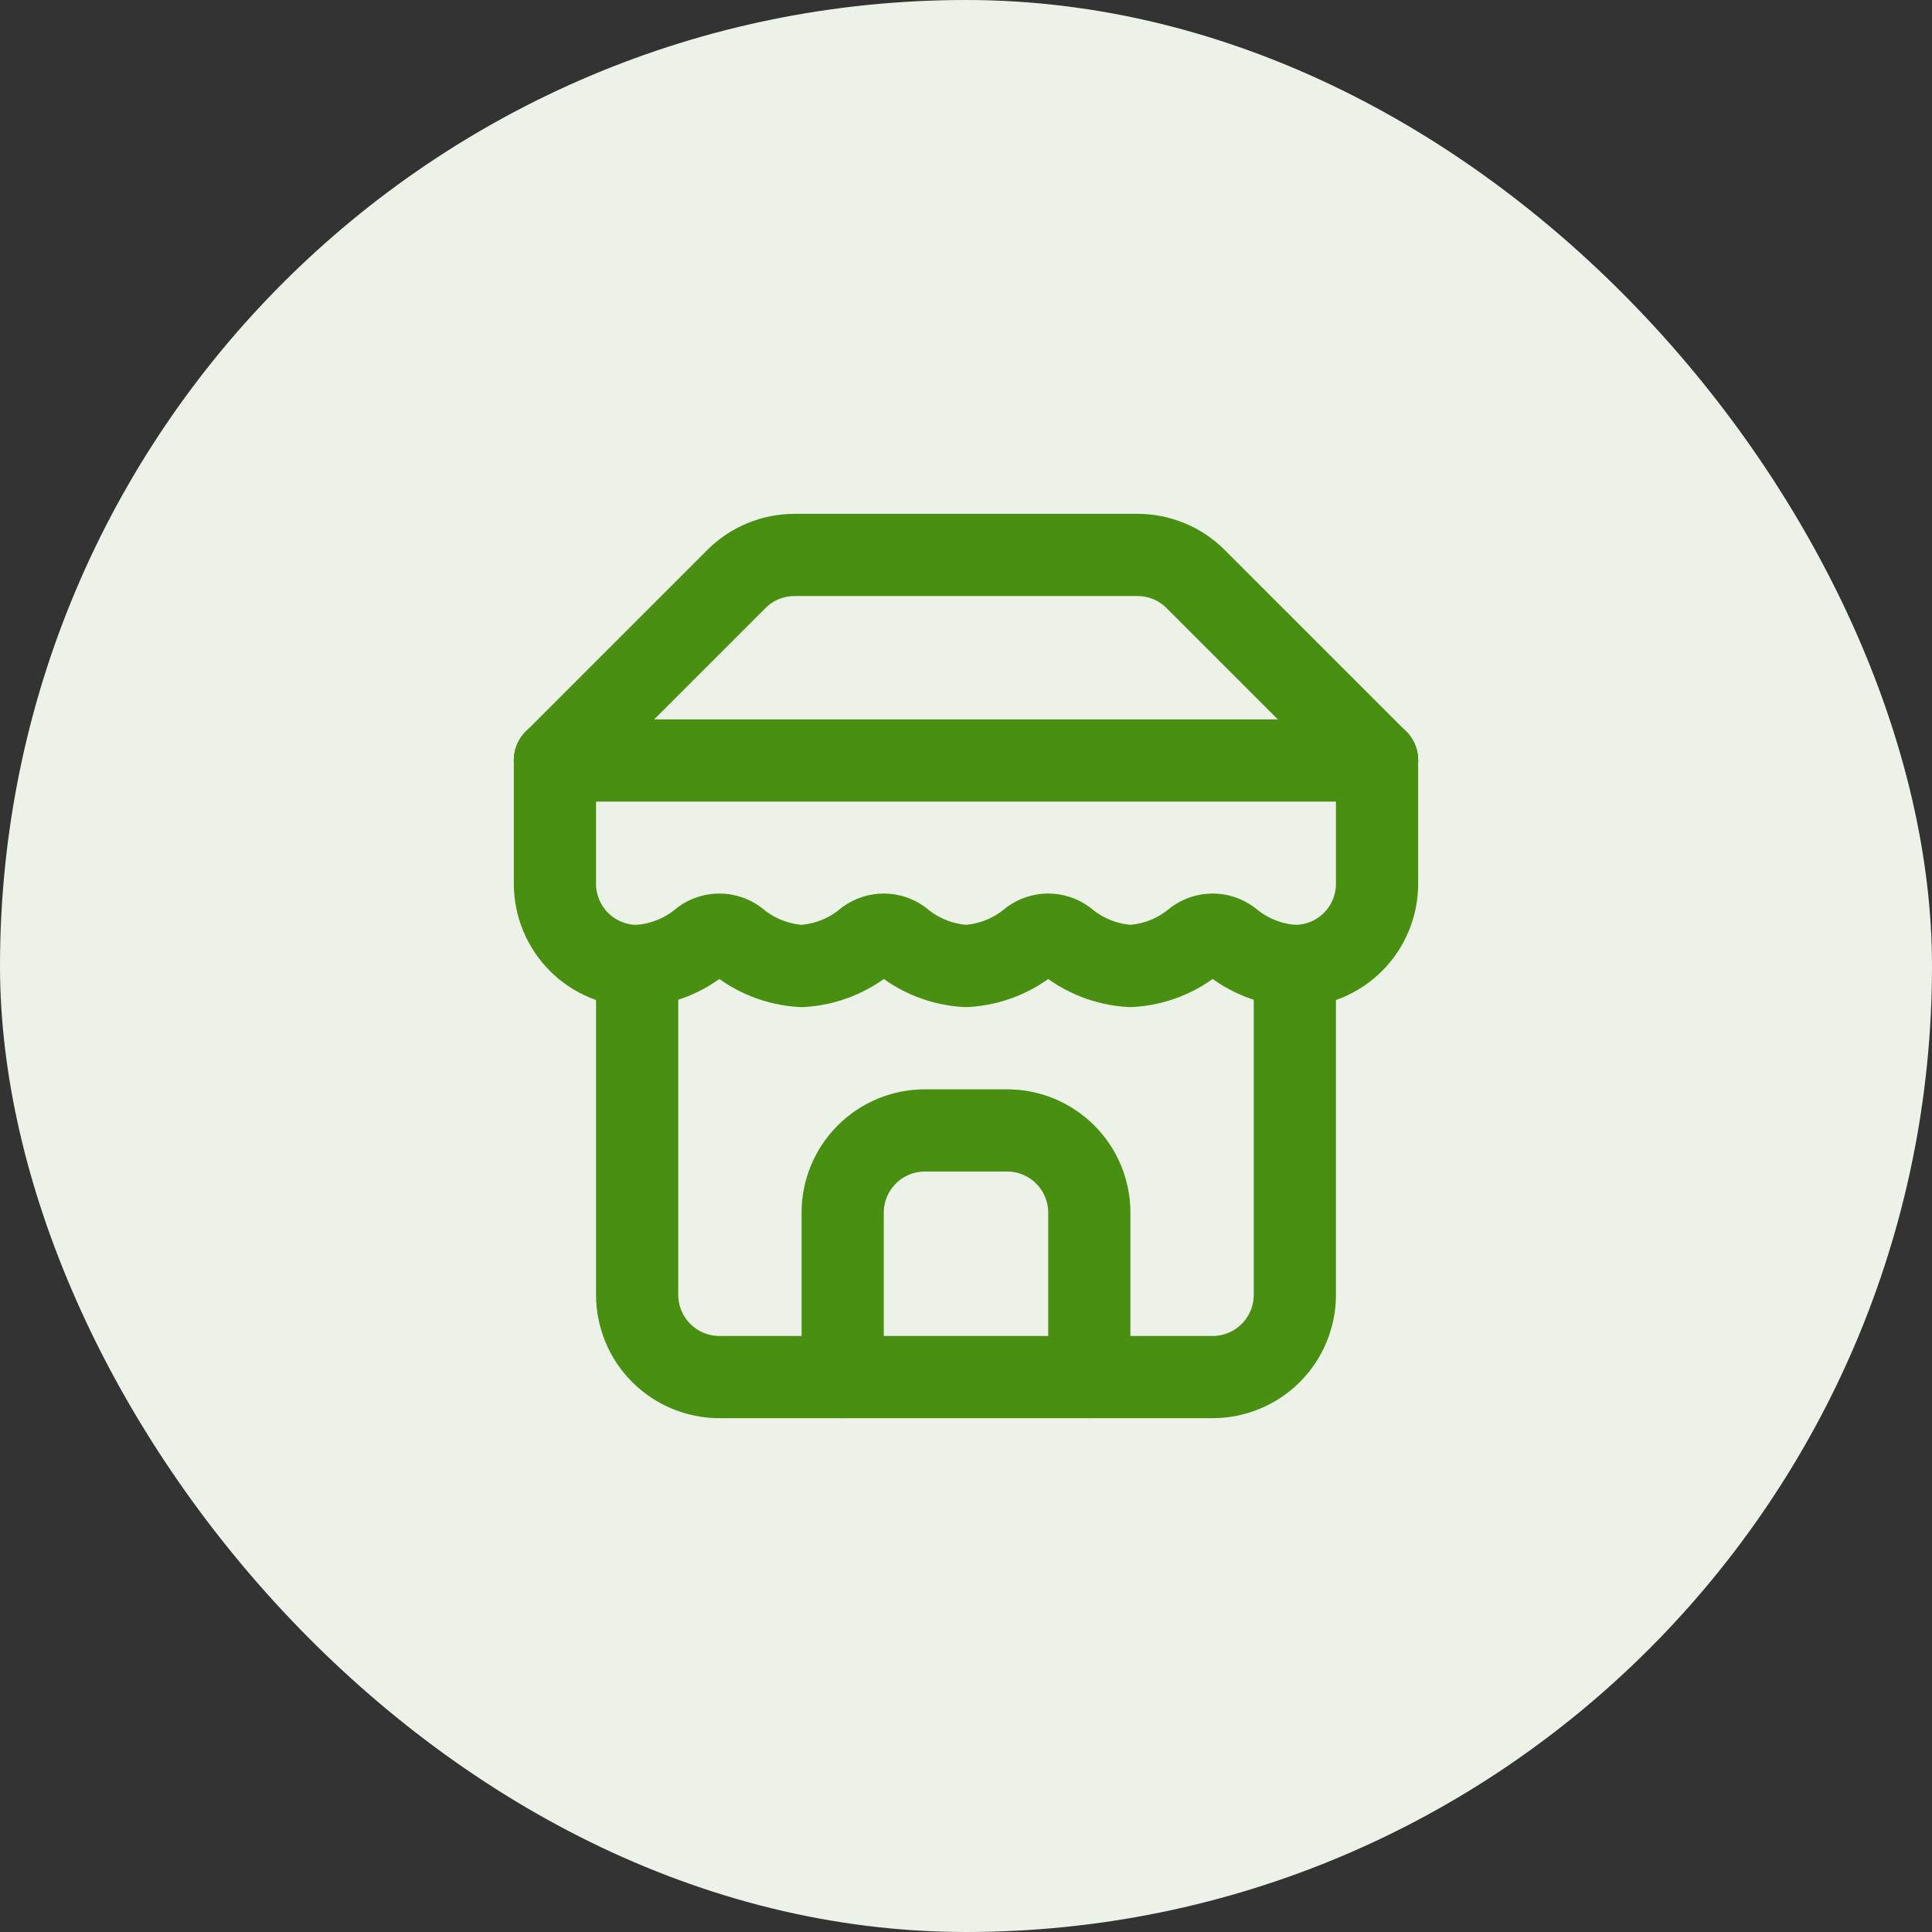
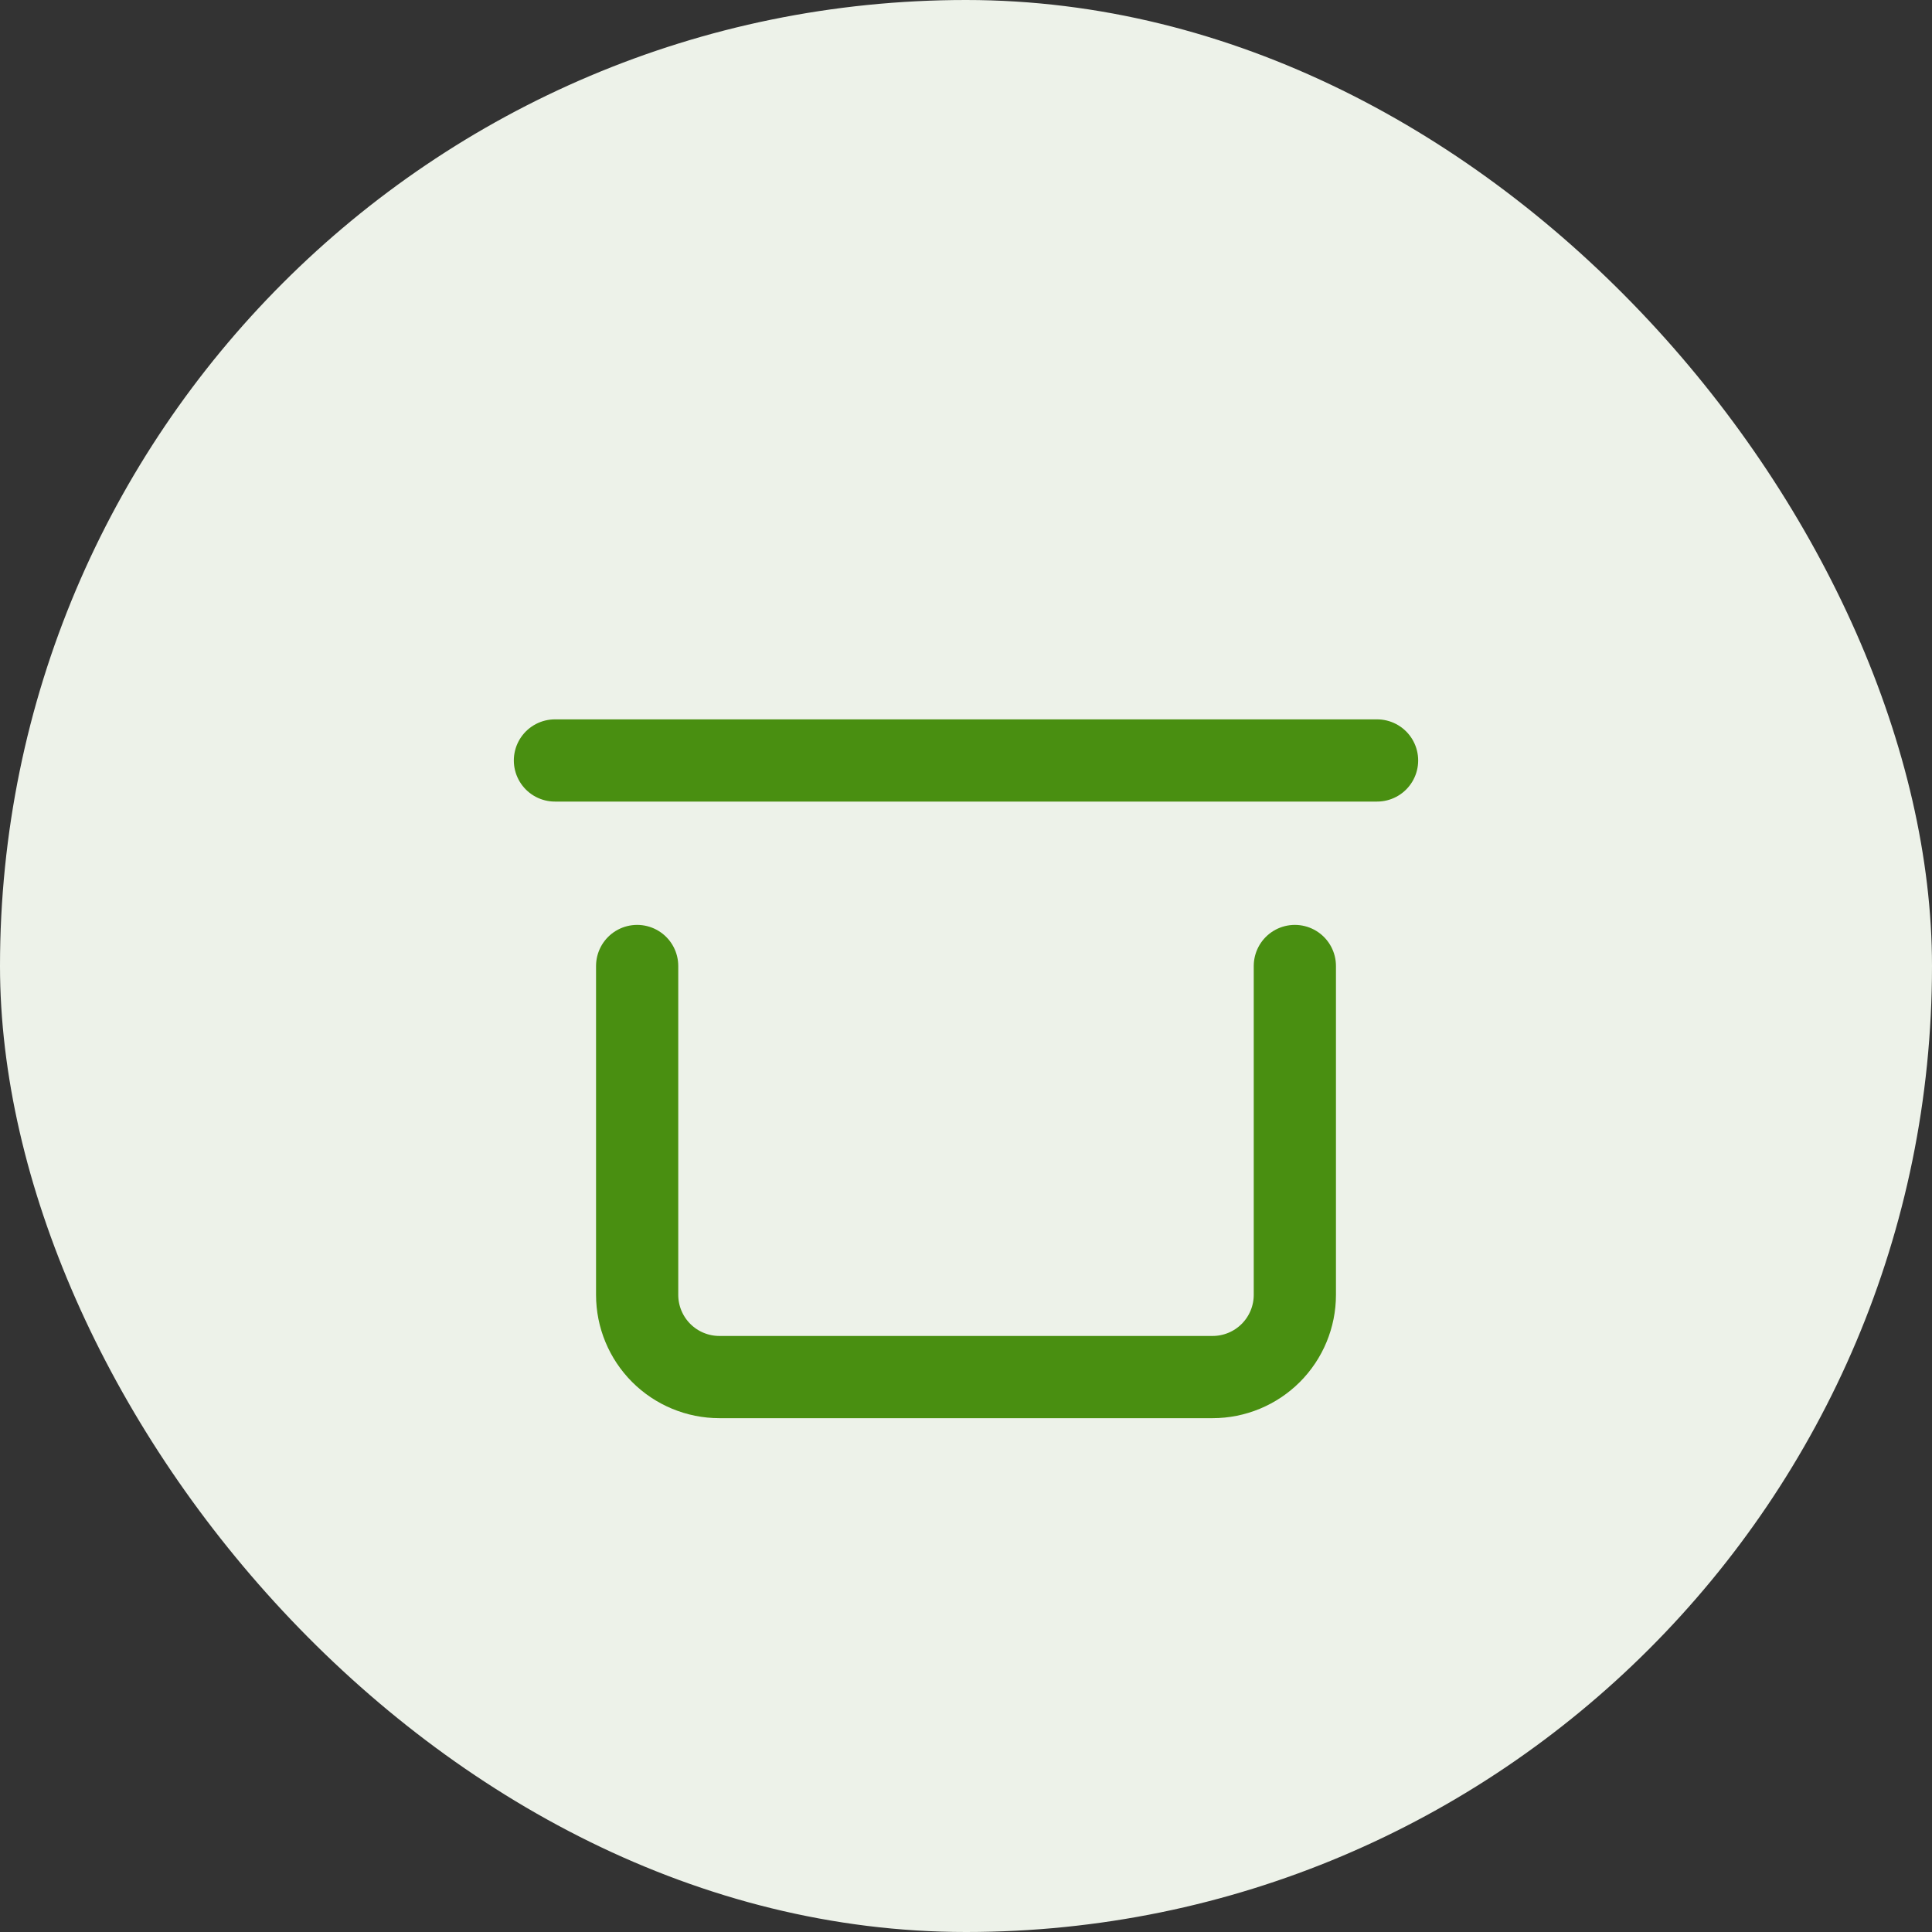
<svg xmlns="http://www.w3.org/2000/svg" width="47" height="47" viewBox="0 0 47 47" fill="none">
  <rect x="0" y="0" width="47" height="47" fill="#333333" stroke="none" />
  <rect width="47" height="47" rx="23.5" fill="#EDF2E9" />
-   <path d="M13.5 18.5L17.91 14.09C18.096 13.903 18.317 13.754 18.561 13.653C18.805 13.552 19.066 13.5 19.33 13.5H27.67C27.934 13.5 28.195 13.552 28.439 13.653C28.683 13.754 28.904 13.903 29.09 14.09L33.5 18.5" stroke="#498F11" stroke-width="2" stroke-linecap="round" stroke-linejoin="round" />
  <path d="M15.5 23.5V31.5C15.5 32.03 15.711 32.539 16.086 32.914C16.461 33.289 16.97 33.5 17.5 33.5H29.5C30.03 33.5 30.539 33.289 30.914 32.914C31.289 32.539 31.5 32.03 31.5 31.5V23.5" stroke="#498F11" stroke-width="2" stroke-linecap="round" stroke-linejoin="round" />
-   <path d="M26.5 33.5V29.5C26.5 28.97 26.289 28.461 25.914 28.086C25.539 27.711 25.03 27.5 24.5 27.5H22.5C21.97 27.5 21.461 27.711 21.086 28.086C20.711 28.461 20.5 28.97 20.5 29.5V33.5" stroke="#498F11" stroke-width="2" stroke-linecap="round" stroke-linejoin="round" />
  <path d="M13.5 18.5H33.5" stroke="#498F11" stroke-width="2" stroke-linecap="round" stroke-linejoin="round" />
-   <path d="M33.5 18.5V21.5C33.5 22.03 33.289 22.539 32.914 22.914C32.539 23.289 32.03 23.5 31.5 23.5C30.916 23.468 30.358 23.247 29.91 22.87C29.791 22.784 29.647 22.737 29.5 22.737C29.353 22.737 29.209 22.784 29.09 22.87C28.642 23.247 28.084 23.468 27.5 23.5C26.916 23.468 26.358 23.247 25.91 22.87C25.791 22.784 25.647 22.737 25.5 22.737C25.353 22.737 25.209 22.784 25.09 22.87C24.642 23.247 24.084 23.468 23.5 23.5C22.916 23.468 22.358 23.247 21.91 22.87C21.791 22.784 21.647 22.737 21.5 22.737C21.353 22.737 21.209 22.784 21.09 22.87C20.642 23.247 20.084 23.468 19.5 23.5C18.916 23.468 18.358 23.247 17.91 22.87C17.791 22.784 17.647 22.737 17.5 22.737C17.353 22.737 17.209 22.784 17.09 22.87C16.642 23.247 16.084 23.468 15.5 23.5C14.97 23.5 14.461 23.289 14.086 22.914C13.711 22.539 13.5 22.03 13.5 21.5V18.5" stroke="#498F11" stroke-width="2" stroke-linecap="round" stroke-linejoin="round" />
</svg>